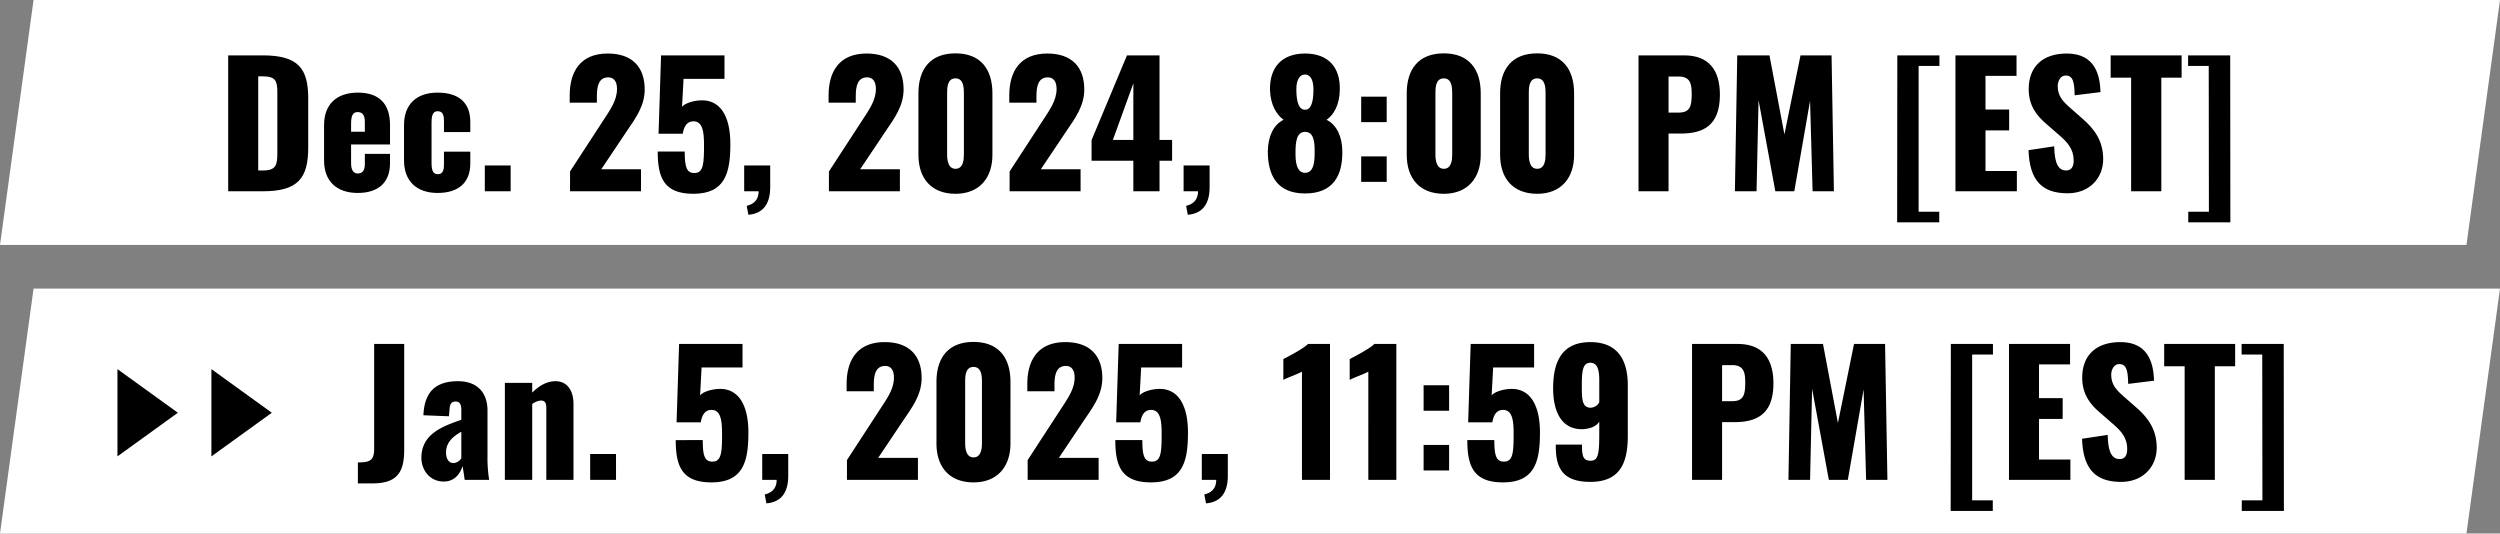
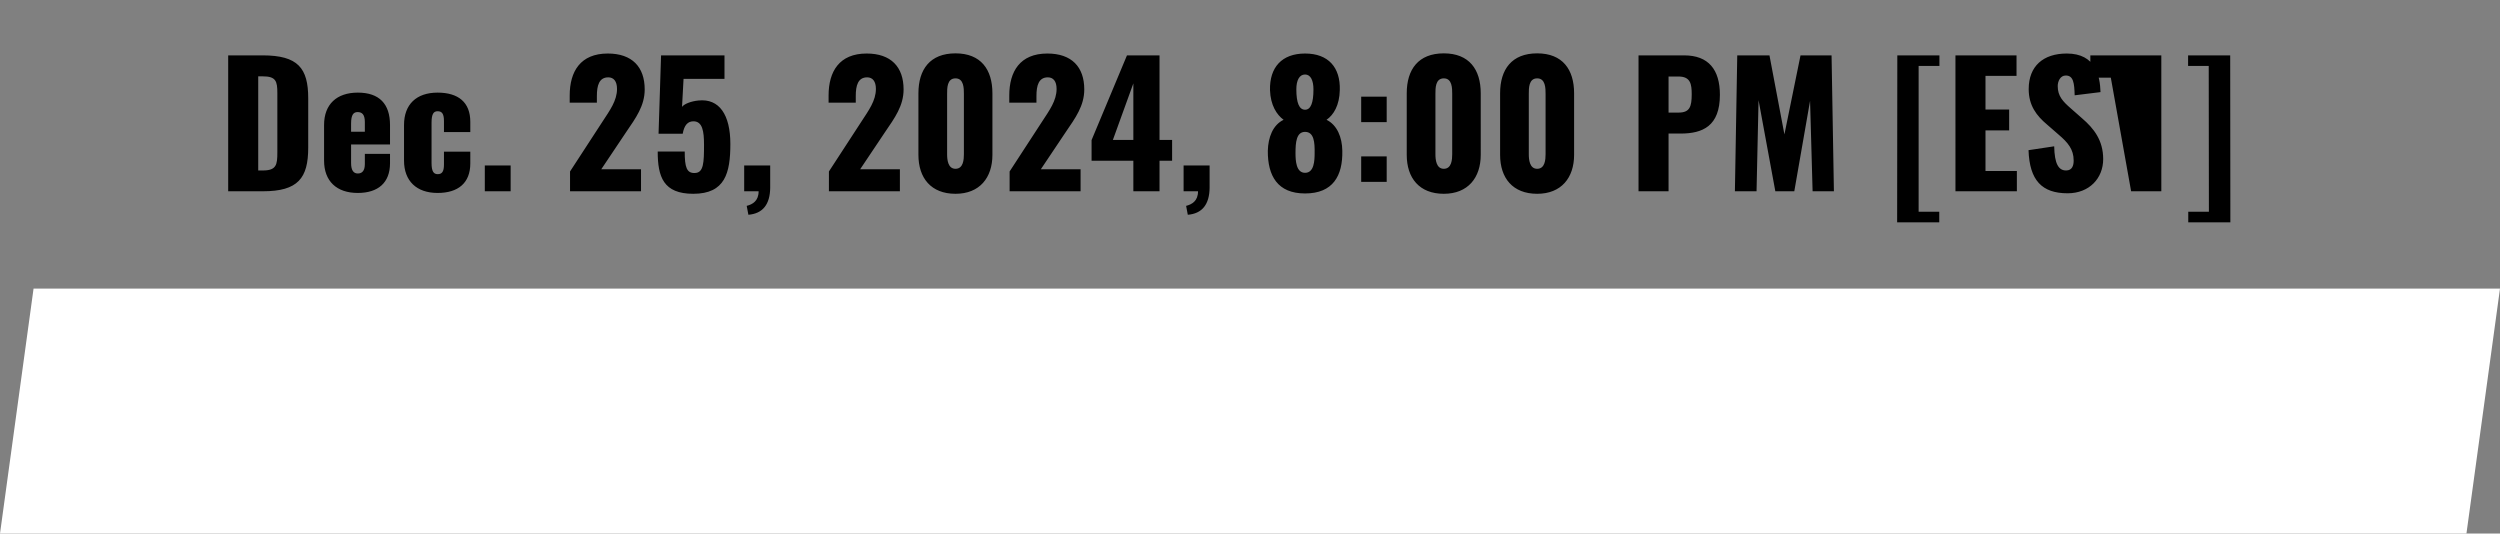
<svg xmlns="http://www.w3.org/2000/svg" width="745" height="159" viewBox="0 0 745 159">
  <rect x="0" y="0" width="745" height="159" fill="#808080" stroke="none" />
  <g transform="translate(-369.088 -2099)">
    <g transform="translate(0 -3)">
-       <path d="M10,0H745L735,73H0Z" transform="translate(369.088 2102)" fill="#fff" />
-       <path d="M3,0H13.35c10.45,0,13.5-3.9,13.5-13V-27.7c0-9-3.05-12.8-13.6-12.8H3Zm8.95-6.2V-34.25H13.3c3.95,0,4.35,1.45,4.35,5V-11.6c0,3.65-.25,5.4-4.3,5.4ZM41.624.5c6,0,9.6-3,9.6-8.85v-2.8h-7.5V-8.1c0,2.1-.9,2.8-2.1,2.8s-2-.85-2-3.1v-5.55h11.6v-5.8c0-6.3-3.2-9.65-9.6-9.65-6.25,0-10.05,3.45-10.05,9.65v10.6C31.574-3,35.324.5,41.624.5Zm-2-18.25V-20.2c0-2.65.75-3.4,1.95-3.4,1.25,0,2.15.65,2.15,2.95v2.9ZM65.4.5c6.1,0,9.75-2.95,9.75-8.8v-3.5H67.3v3.85c0,2.1-.6,2.85-1.85,2.85-1.2,0-1.85-.75-1.85-3.35v-12c0-2.55.6-3.4,1.8-3.4s1.9.6,1.9,2.9v3.3h7.85V-20.7c0-5.85-3.6-8.7-9.75-8.7-6.3,0-10,3.5-10,9.65v10.6C55.4-3.1,59.1.5,65.4.5ZM79.472,0h7.7V-7.7h-7.7Zm25.4,0h21.15V-6.55H114.17l7.4-11.05c2.9-4.25,5.55-7.85,5.55-12.75,0-6.7-3.75-10.7-11-10.7-8.15,0-11.35,5.35-11.35,12.5v2.15h8.1v-2c0-3.1.65-5.55,3.4-5.55,1.6,0,2.6,1.15,2.6,3.45,0,3.5-2.15,6.4-4.3,9.7l-9.7,14.9Zm36.724.75c9.5,0,11.05-6.2,11.05-14.85,0-8.7-3.3-13.6-9.5-12.95-2.15.2-4.25,1-4.9,1.9l.45-8.35h12.2v-7h-18.9l-.75,23.35h7.2c.45-2.55,1.5-3.7,3.2-3.7,2.7,0,3.15,3,3.15,6.95,0,5.3-.1,8.35-2.65,8.45-2.55.15-3.1-1.75-3.1-6.4h-8.05C130.994-4.3,132.694.75,141.594.75ZM158.018,7c4.3-.35,6.45-3.1,6.5-8.05V-7.7h-7.75V0h4.3c0,2.9-1.8,3.9-3.55,4.35Zm24-7h21.15V-6.55h-11.85l7.4-11.05c2.9-4.25,5.55-7.85,5.55-12.75,0-6.7-3.75-10.7-11-10.7-8.15,0-11.35,5.35-11.35,12.5v2.15h8.1v-2c0-3.1.65-5.55,3.4-5.55,1.6,0,2.6,1.15,2.6,3.45,0,3.5-2.15,6.4-4.3,9.7l-9.7,14.9ZM219.74.75c7.2,0,11-4.8,11-11.6V-29.2c0-7.1-3.45-11.9-11-11.9-7.6,0-11.05,4.8-11.05,11.9v18.35C208.69-3.95,212.44.75,219.74.75Zm0-7.45c-2.3,0-2.5-2.8-2.5-4.35V-29c0-1.65-.05-4.65,2.5-4.65,2.5,0,2.5,3,2.5,4.65v17.95C222.24-9.5,222.09-6.7,219.74-6.7ZM235.864,0h21.15V-6.55h-11.85l7.4-11.05c2.9-4.25,5.55-7.85,5.55-12.75,0-6.7-3.75-10.7-11-10.7-8.15,0-11.35,5.35-11.35,12.5v2.15h8.1v-2c0-3.1.65-5.55,3.4-5.55,1.6,0,2.6,1.15,2.6,3.45,0,3.5-2.15,6.4-4.3,9.7l-9.7,14.9Zm36.874,0h7.8V-9.1h3.75v-6.2h-3.75V-40.5h-9.7l-10.55,25.25V-9.1h12.45Zm-6.1-15.3,6.1-16.85V-15.3ZM288.962,7c4.3-.35,6.45-3.1,6.5-8.05V-7.7h-7.75V0h4.3c0,2.9-1.8,3.9-3.55,4.35ZM323.91.65c8.3,0,11.25-5.25,11.1-12.7-.05-4.05-1.55-7.7-4.7-9.25,2.1-1.45,3.85-4.3,3.95-8.85.2-6.75-3.4-10.9-10.35-10.9-6.9,0-10.6,4.1-10.45,10.9.15,4.5,2,7.35,4.05,8.85-3.2,1.55-4.6,5.2-4.7,9.25C312.76-4.6,315.71.65,323.91.65Zm0-24.95c-1.75,0-2.6-2.05-2.6-6.1,0-2.65.9-4.4,2.6-4.4,1.65,0,2.5,1.75,2.5,4.45C326.41-26.35,325.61-24.3,323.91-24.3Zm0,18.8c-2.65,0-2.85-3.55-2.85-5.9,0-3.15.25-6.3,2.85-6.3,2.7,0,2.9,3.2,2.85,6.3C326.76-9.1,326.61-5.5,323.91-5.5Zm16.724-15.1h7.6v-7.6h-7.6Zm0,17.8h7.6v-7.6h-7.6ZM365.258.75c7.2,0,11-4.8,11-11.6V-29.2c0-7.1-3.45-11.9-11-11.9-7.6,0-11.05,4.8-11.05,11.9v18.35C354.208-3.95,357.958.75,365.258.75Zm0-7.45c-2.3,0-2.5-2.8-2.5-4.35V-29c0-1.65-.05-4.65,2.5-4.65,2.5,0,2.5,3,2.5,4.65v17.95C367.758-9.5,367.608-6.7,365.258-6.7ZM393.082.75c7.2,0,11-4.8,11-11.6V-29.2c0-7.1-3.45-11.9-11-11.9-7.6,0-11.05,4.8-11.05,11.9v18.35C382.032-3.95,385.782.75,393.082.75Zm0-7.45c-2.3,0-2.5-2.8-2.5-4.35V-29c0-1.65-.05-4.65,2.5-4.65,2.5,0,2.5,3,2.5,4.65v17.95C395.582-9.5,395.432-6.7,393.082-6.7ZM423.28,0h8.95V-17.2h3.6c6.55,0,11.7-2.2,11.7-11.55,0-7.5-3.4-11.75-10.65-11.75h-13.6Zm8.95-23.45V-34.2h2.95c3.6,0,3.95,2.25,3.95,5.3,0,3.7-.6,5.45-3.9,5.45ZM452,0h6.45l.6-27.15,5,27.15h5.65l4.7-26.95L475.154,0h6.35l-.7-40.5h-9.25l-4.8,23.55L462.3-40.5h-9.6Zm48.348,9.25H512.9V6.1h-6.15V-37.35h6.2V-40.5H500.4ZM517.726,0h18.3V-6.05h-9.35v-12.1h7.05v-6.2h-7.05V-34.4h9.25v-6.1h-18.2ZM551.15.6c6.45,0,10.6-4.45,10.6-10.2,0-5.6-2.8-9.15-6.3-12.15L552.1-24.7c-2.35-2.05-3.9-3.65-3.9-6.65,0-1.4.75-3.15,2.4-3.15,2.3,0,2.55,2.3,2.65,5.9l7.7-.95c-.15-4.75-1.4-11.5-10.05-11.5-7,0-11.35,3.75-11.35,10.6,0,4.9,2.35,7.95,5.45,10.55l3.5,3.05c2.75,2.35,4.45,4.35,4.45,7.7,0,1.4-.4,2.95-2.25,2.95-2.25,0-3.45-1.95-3.55-7.2l-7.65,1.15C539.8-3.25,543.5.6,551.15.6ZM570.074,0h9V-33.85h6.05V-40.5h-21.15v6.65h6.1ZM587.1,9.25h12.55L599.6-40.5h-12.55v3.15h6.15l.05,43.45H587.1Z" transform="translate(434.088 2159)" />
+       <path d="M3,0H13.35c10.45,0,13.5-3.9,13.5-13V-27.7c0-9-3.05-12.8-13.6-12.8H3Zm8.95-6.2V-34.25H13.3c3.95,0,4.35,1.45,4.35,5V-11.6c0,3.65-.25,5.4-4.3,5.4ZM41.624.5c6,0,9.6-3,9.6-8.85v-2.8h-7.5V-8.1c0,2.1-.9,2.8-2.1,2.8s-2-.85-2-3.1v-5.55h11.6v-5.8c0-6.3-3.2-9.65-9.6-9.65-6.25,0-10.05,3.45-10.05,9.65v10.6C31.574-3,35.324.5,41.624.5Zm-2-18.25V-20.2c0-2.65.75-3.4,1.95-3.4,1.25,0,2.15.65,2.15,2.95v2.9ZM65.4.5c6.1,0,9.75-2.95,9.75-8.8v-3.5H67.3v3.85c0,2.1-.6,2.85-1.85,2.85-1.2,0-1.85-.75-1.85-3.35v-12c0-2.55.6-3.4,1.8-3.4s1.9.6,1.9,2.9v3.3h7.85V-20.7c0-5.85-3.6-8.7-9.75-8.7-6.3,0-10,3.5-10,9.65v10.6C55.4-3.1,59.1.5,65.4.5ZM79.472,0h7.7V-7.7h-7.7Zm25.4,0h21.15V-6.55H114.17l7.4-11.05c2.9-4.25,5.55-7.85,5.55-12.75,0-6.7-3.75-10.7-11-10.7-8.15,0-11.35,5.35-11.35,12.5v2.15h8.1v-2c0-3.1.65-5.55,3.4-5.55,1.6,0,2.6,1.15,2.6,3.45,0,3.5-2.15,6.4-4.3,9.7l-9.7,14.9Zm36.724.75c9.5,0,11.05-6.2,11.05-14.85,0-8.7-3.3-13.6-9.5-12.95-2.15.2-4.25,1-4.9,1.9l.45-8.35h12.2v-7h-18.9l-.75,23.35h7.2c.45-2.55,1.5-3.7,3.2-3.7,2.7,0,3.15,3,3.15,6.95,0,5.3-.1,8.35-2.65,8.45-2.55.15-3.1-1.75-3.1-6.4h-8.05C130.994-4.3,132.694.75,141.594.75ZM158.018,7c4.3-.35,6.45-3.1,6.5-8.05V-7.7h-7.75V0h4.3c0,2.9-1.8,3.9-3.55,4.35Zm24-7h21.15V-6.55h-11.85l7.4-11.05c2.9-4.25,5.55-7.85,5.55-12.75,0-6.7-3.75-10.7-11-10.7-8.15,0-11.35,5.35-11.35,12.5v2.15h8.1v-2c0-3.1.65-5.55,3.4-5.55,1.6,0,2.6,1.15,2.6,3.45,0,3.5-2.15,6.4-4.3,9.7l-9.7,14.9ZM219.74.75c7.2,0,11-4.8,11-11.6V-29.2c0-7.1-3.45-11.9-11-11.9-7.6,0-11.05,4.8-11.05,11.9v18.35C208.69-3.95,212.44.75,219.74.75Zm0-7.45c-2.3,0-2.5-2.8-2.5-4.35V-29c0-1.65-.05-4.65,2.5-4.65,2.5,0,2.5,3,2.5,4.65v17.95C222.24-9.5,222.09-6.7,219.74-6.7ZM235.864,0h21.15V-6.55h-11.85l7.4-11.05c2.9-4.25,5.55-7.85,5.55-12.75,0-6.7-3.75-10.7-11-10.7-8.15,0-11.35,5.35-11.35,12.5v2.15h8.1v-2c0-3.1.65-5.55,3.4-5.55,1.6,0,2.6,1.15,2.6,3.45,0,3.5-2.15,6.4-4.3,9.7l-9.7,14.9Zm36.874,0h7.8V-9.1h3.75v-6.2h-3.75V-40.5h-9.7l-10.55,25.25V-9.1h12.45Zm-6.1-15.3,6.1-16.85V-15.3ZM288.962,7c4.3-.35,6.45-3.1,6.5-8.05V-7.7h-7.75V0h4.3c0,2.9-1.8,3.9-3.55,4.35ZM323.91.65c8.3,0,11.25-5.25,11.1-12.7-.05-4.05-1.55-7.7-4.7-9.25,2.1-1.45,3.85-4.3,3.95-8.85.2-6.75-3.4-10.9-10.35-10.9-6.9,0-10.6,4.1-10.45,10.9.15,4.5,2,7.35,4.05,8.85-3.2,1.55-4.6,5.2-4.7,9.25C312.76-4.6,315.71.65,323.91.65Zm0-24.95c-1.75,0-2.6-2.05-2.6-6.1,0-2.65.9-4.4,2.6-4.4,1.65,0,2.5,1.75,2.5,4.45C326.41-26.35,325.61-24.3,323.91-24.3Zm0,18.8c-2.65,0-2.85-3.55-2.85-5.9,0-3.15.25-6.3,2.85-6.3,2.7,0,2.9,3.2,2.85,6.3C326.76-9.1,326.61-5.5,323.91-5.5Zm16.724-15.1h7.6v-7.6h-7.6Zm0,17.8h7.6v-7.6h-7.6ZM365.258.75c7.2,0,11-4.8,11-11.6V-29.2c0-7.1-3.45-11.9-11-11.9-7.6,0-11.05,4.8-11.05,11.9v18.35C354.208-3.95,357.958.75,365.258.75Zm0-7.45c-2.3,0-2.5-2.8-2.5-4.35V-29c0-1.65-.05-4.65,2.5-4.65,2.5,0,2.5,3,2.5,4.65v17.95C367.758-9.5,367.608-6.7,365.258-6.7ZM393.082.75c7.2,0,11-4.8,11-11.6V-29.2c0-7.1-3.45-11.9-11-11.9-7.6,0-11.05,4.8-11.05,11.9v18.35C382.032-3.95,385.782.75,393.082.75Zm0-7.45c-2.3,0-2.5-2.8-2.5-4.35V-29c0-1.65-.05-4.65,2.5-4.65,2.5,0,2.5,3,2.5,4.65v17.95C395.582-9.5,395.432-6.7,393.082-6.7ZM423.28,0h8.95V-17.2h3.6c6.55,0,11.7-2.2,11.7-11.55,0-7.5-3.4-11.75-10.65-11.75h-13.6Zm8.95-23.45V-34.2h2.95c3.6,0,3.95,2.25,3.95,5.3,0,3.7-.6,5.45-3.9,5.45ZM452,0h6.45l.6-27.15,5,27.15h5.65l4.7-26.95L475.154,0h6.35l-.7-40.5h-9.25l-4.8,23.55L462.3-40.5h-9.6Zm48.348,9.25H512.9V6.1h-6.15V-37.35h6.2V-40.5H500.4ZM517.726,0h18.3V-6.05h-9.35v-12.1h7.05v-6.2h-7.05V-34.4h9.25v-6.1h-18.2ZM551.15.6c6.45,0,10.6-4.45,10.6-10.2,0-5.6-2.8-9.15-6.3-12.15L552.1-24.7c-2.35-2.05-3.9-3.65-3.9-6.65,0-1.4.75-3.15,2.4-3.15,2.3,0,2.55,2.3,2.65,5.9l7.7-.95c-.15-4.75-1.4-11.5-10.05-11.5-7,0-11.35,3.75-11.35,10.6,0,4.9,2.35,7.95,5.45,10.55l3.5,3.05c2.75,2.35,4.45,4.35,4.45,7.7,0,1.4-.4,2.95-2.25,2.95-2.25,0-3.45-1.95-3.55-7.2l-7.65,1.15C539.8-3.25,543.5.6,551.15.6ZM570.074,0h9V-33.85V-40.5h-21.15v6.65h6.1ZM587.1,9.25h12.55L599.6-40.5h-12.55v3.15h6.15l.05,43.45H587.1Z" transform="translate(434.088 2159)" />
    </g>
    <path d="M10,0H745L735,73H0Z" transform="translate(369.088 2185)" fill="#fff" />
-     <path d="M.65,1.05H5c7.35,0,9.45-3.35,9.45-9.95V-40.5H5.5V-9.3C5.5-5.8,4.3-5.2.65-5.2ZM26.274.5c3.05,0,4.85-2.2,5.55-4.6.1.35.45,2.55.65,4.1h7.3a41.084,41.084,0,0,1-.5-7.2V-20.7c0-5.1-2.9-8.7-8.75-8.7-6.75,0-10.05,3.2-10.35,10.15l7.6.3.2-2.1c.05-1.3.4-2.3,1.8-2.3,1.35,0,1.7,1.05,1.7,2.55v2.9c-5.45,1.9-11.9,4.15-11.9,11.35C19.574-3.15,21.874.5,26.274.5Zm2.9-5.5c-1.4,0-2.25-1.2-2.25-3.15,0-2.9,1.85-4.65,4.55-6.2v7.9A2.982,2.982,0,0,1,29.174-5ZM44.448,0H52.6V-22.6a5.2,5.2,0,0,1,2.55-1.05c1.25,0,1.65.75,1.65,2.15V0h8.1V-22.65c0-3.85-1.8-6.75-5.35-6.75C57-29.4,54.7-28.1,52.6-26v-2.9h-8.15ZM69.872,0h7.7V-7.7h-7.7Zm36.1.75c9.5,0,11.05-6.2,11.05-14.85,0-8.7-3.3-13.6-9.5-12.95-2.15.2-4.25,1-4.9,1.9l.45-8.35h12.2v-7H96.37l-.75,23.35h7.2c.45-2.55,1.5-3.7,3.2-3.7,2.7,0,3.15,3,3.15,6.95,0,5.3-.1,8.35-2.65,8.45-2.55.15-3.1-1.75-3.1-6.4H95.37C95.37-4.3,97.07.75,105.97.75ZM122.394,7c4.3-.35,6.45-3.1,6.5-8.05V-7.7h-7.75V0h4.3c0,2.9-1.8,3.9-3.55,4.35Zm24-7h21.15V-6.55h-11.85l7.4-11.05c2.9-4.25,5.55-7.85,5.55-12.75,0-6.7-3.75-10.7-11-10.7-8.15,0-11.35,5.35-11.35,12.5v2.15h8.1v-2c0-3.1.65-5.55,3.4-5.55,1.6,0,2.6,1.15,2.6,3.45,0,3.5-2.15,6.4-4.3,9.7l-9.7,14.9Zm37.724.75c7.2,0,11-4.8,11-11.6V-29.2c0-7.1-3.45-11.9-11-11.9-7.6,0-11.05,4.8-11.05,11.9v18.35C173.066-3.95,176.816.75,184.116.75Zm0-7.45c-2.3,0-2.5-2.8-2.5-4.35V-29c0-1.65-.05-4.65,2.5-4.65,2.5,0,2.5,3,2.5,4.65v17.95C186.616-9.5,186.466-6.7,184.116-6.7ZM200.24,0h21.15V-6.55H209.54l7.4-11.05c2.9-4.25,5.55-7.85,5.55-12.75,0-6.7-3.75-10.7-11-10.7-8.15,0-11.35,5.35-11.35,12.5v2.15h8.1v-2c0-3.1.65-5.55,3.4-5.55,1.6,0,2.6,1.15,2.6,3.45,0,3.5-2.15,6.4-4.3,9.7l-9.7,14.9Zm36.724.75c9.5,0,11.05-6.2,11.05-14.85,0-8.7-3.3-13.6-9.5-12.95-2.15.2-4.25,1-4.9,1.9l.45-8.35h12.2v-7h-18.9l-.75,23.35h7.2c.45-2.55,1.5-3.7,3.2-3.7,2.7,0,3.15,3,3.15,6.95,0,5.3-.1,8.35-2.65,8.45-2.55.15-3.1-1.75-3.1-6.4h-8.05C226.364-4.3,228.064.75,236.964.75ZM253.388,7c4.3-.35,6.45-3.1,6.5-8.05V-7.7h-7.75V0h4.3c0,2.9-1.8,3.9-3.55,4.35Zm28.6-7h8.35V-40.5h-6.55c-1.35,1.4-5.9,3.75-7.35,4.5v6.2c1.55-.8,4.1-1.65,5.55-2.45ZM301.76,0h8.35V-40.5h-6.55c-1.35,1.4-5.9,3.75-7.35,4.5v6.2c1.55-.8,4.1-1.65,5.55-2.45Zm16.474-20.6h7.6v-7.6h-7.6Zm0,17.8h7.6v-7.6h-7.6ZM341.858.75c9.5,0,11.05-6.2,11.05-14.85,0-8.7-3.3-13.6-9.5-12.95-2.15.2-4.25,1-4.9,1.9l.45-8.35h12.2v-7h-18.9l-.75,23.35h7.2c.45-2.55,1.5-3.7,3.2-3.7,2.7,0,3.15,3,3.15,6.95,0,5.3-.1,8.35-2.65,8.45-2.55.15-3.1-1.75-3.1-6.4h-8.05C331.258-4.3,332.958.75,341.858.75ZM367.932.6c8.95,0,11.15-5.8,11.15-13.7V-28.2c0-7.75-3.2-12.85-11.15-12.85-8.15,0-11.1,5.35-11.1,13.8,0,6.65,2.35,12.3,8.8,12.15,2.2-.1,4.1-.85,4.95-2.25v3.6c0,6.25-.35,8.05-2.6,8.05-2.3,0-2.55-1.55-2.55-4.8h-7.8v.65C357.632-3.05,360.132.6,367.932.6Zm.1-22.1c-2.6,0-2.65-2.6-2.65-6.55,0-4.5.3-6.85,2.55-6.85s2.65,2.45,2.65,5.2v6.6A3.069,3.069,0,0,1,368.032-21.5ZM398.23,0h8.95V-17.2h3.6c6.55,0,11.7-2.2,11.7-11.55,0-7.5-3.4-11.75-10.65-11.75h-13.6Zm8.95-23.45V-34.2h2.95c3.6,0,3.95,2.25,3.95,5.3,0,3.7-.6,5.45-3.9,5.45ZM426.954,0h6.45l.6-27.15L439,0h5.65l4.7-26.95L450.1,0h6.35l-.7-40.5H446.5l-4.8,23.55-4.45-23.55h-9.6ZM475.3,9.25h12.55V6.1H481.7V-37.35h6.2V-40.5h-12.55ZM492.676,0h18.3V-6.05h-9.35v-12.1h7.05v-6.2h-7.05V-34.4h9.25v-6.1h-18.2ZM526.1.6c6.45,0,10.6-4.45,10.6-10.2,0-5.6-2.8-9.15-6.3-12.15l-3.35-2.95c-2.35-2.05-3.9-3.65-3.9-6.65,0-1.4.75-3.15,2.4-3.15,2.3,0,2.55,2.3,2.65,5.9l7.7-.95c-.15-4.75-1.4-11.5-10.05-11.5-7,0-11.35,3.75-11.35,10.6,0,4.9,2.35,7.95,5.45,10.55l3.5,3.05c2.75,2.35,4.45,4.35,4.45,7.7,0,1.4-.4,2.95-2.25,2.95-2.25,0-3.45-1.95-3.55-7.2l-7.65,1.15C514.75-3.25,518.45.6,526.1.6ZM545.024,0h9V-33.85h6.05V-40.5h-21.15v6.65h6.1Zm17.024,9.25H574.6l-.05-49.75H562v3.15h6.15L568.2,6.1h-6.15Z" transform="translate(475.088 2242)" />
-     <path d="M13,0,26,18H0Z" transform="translate(422.088 2209) rotate(90)" />
-     <path d="M13,0,26,18H0Z" transform="translate(450.088 2209) rotate(90)" />
  </g>
</svg>